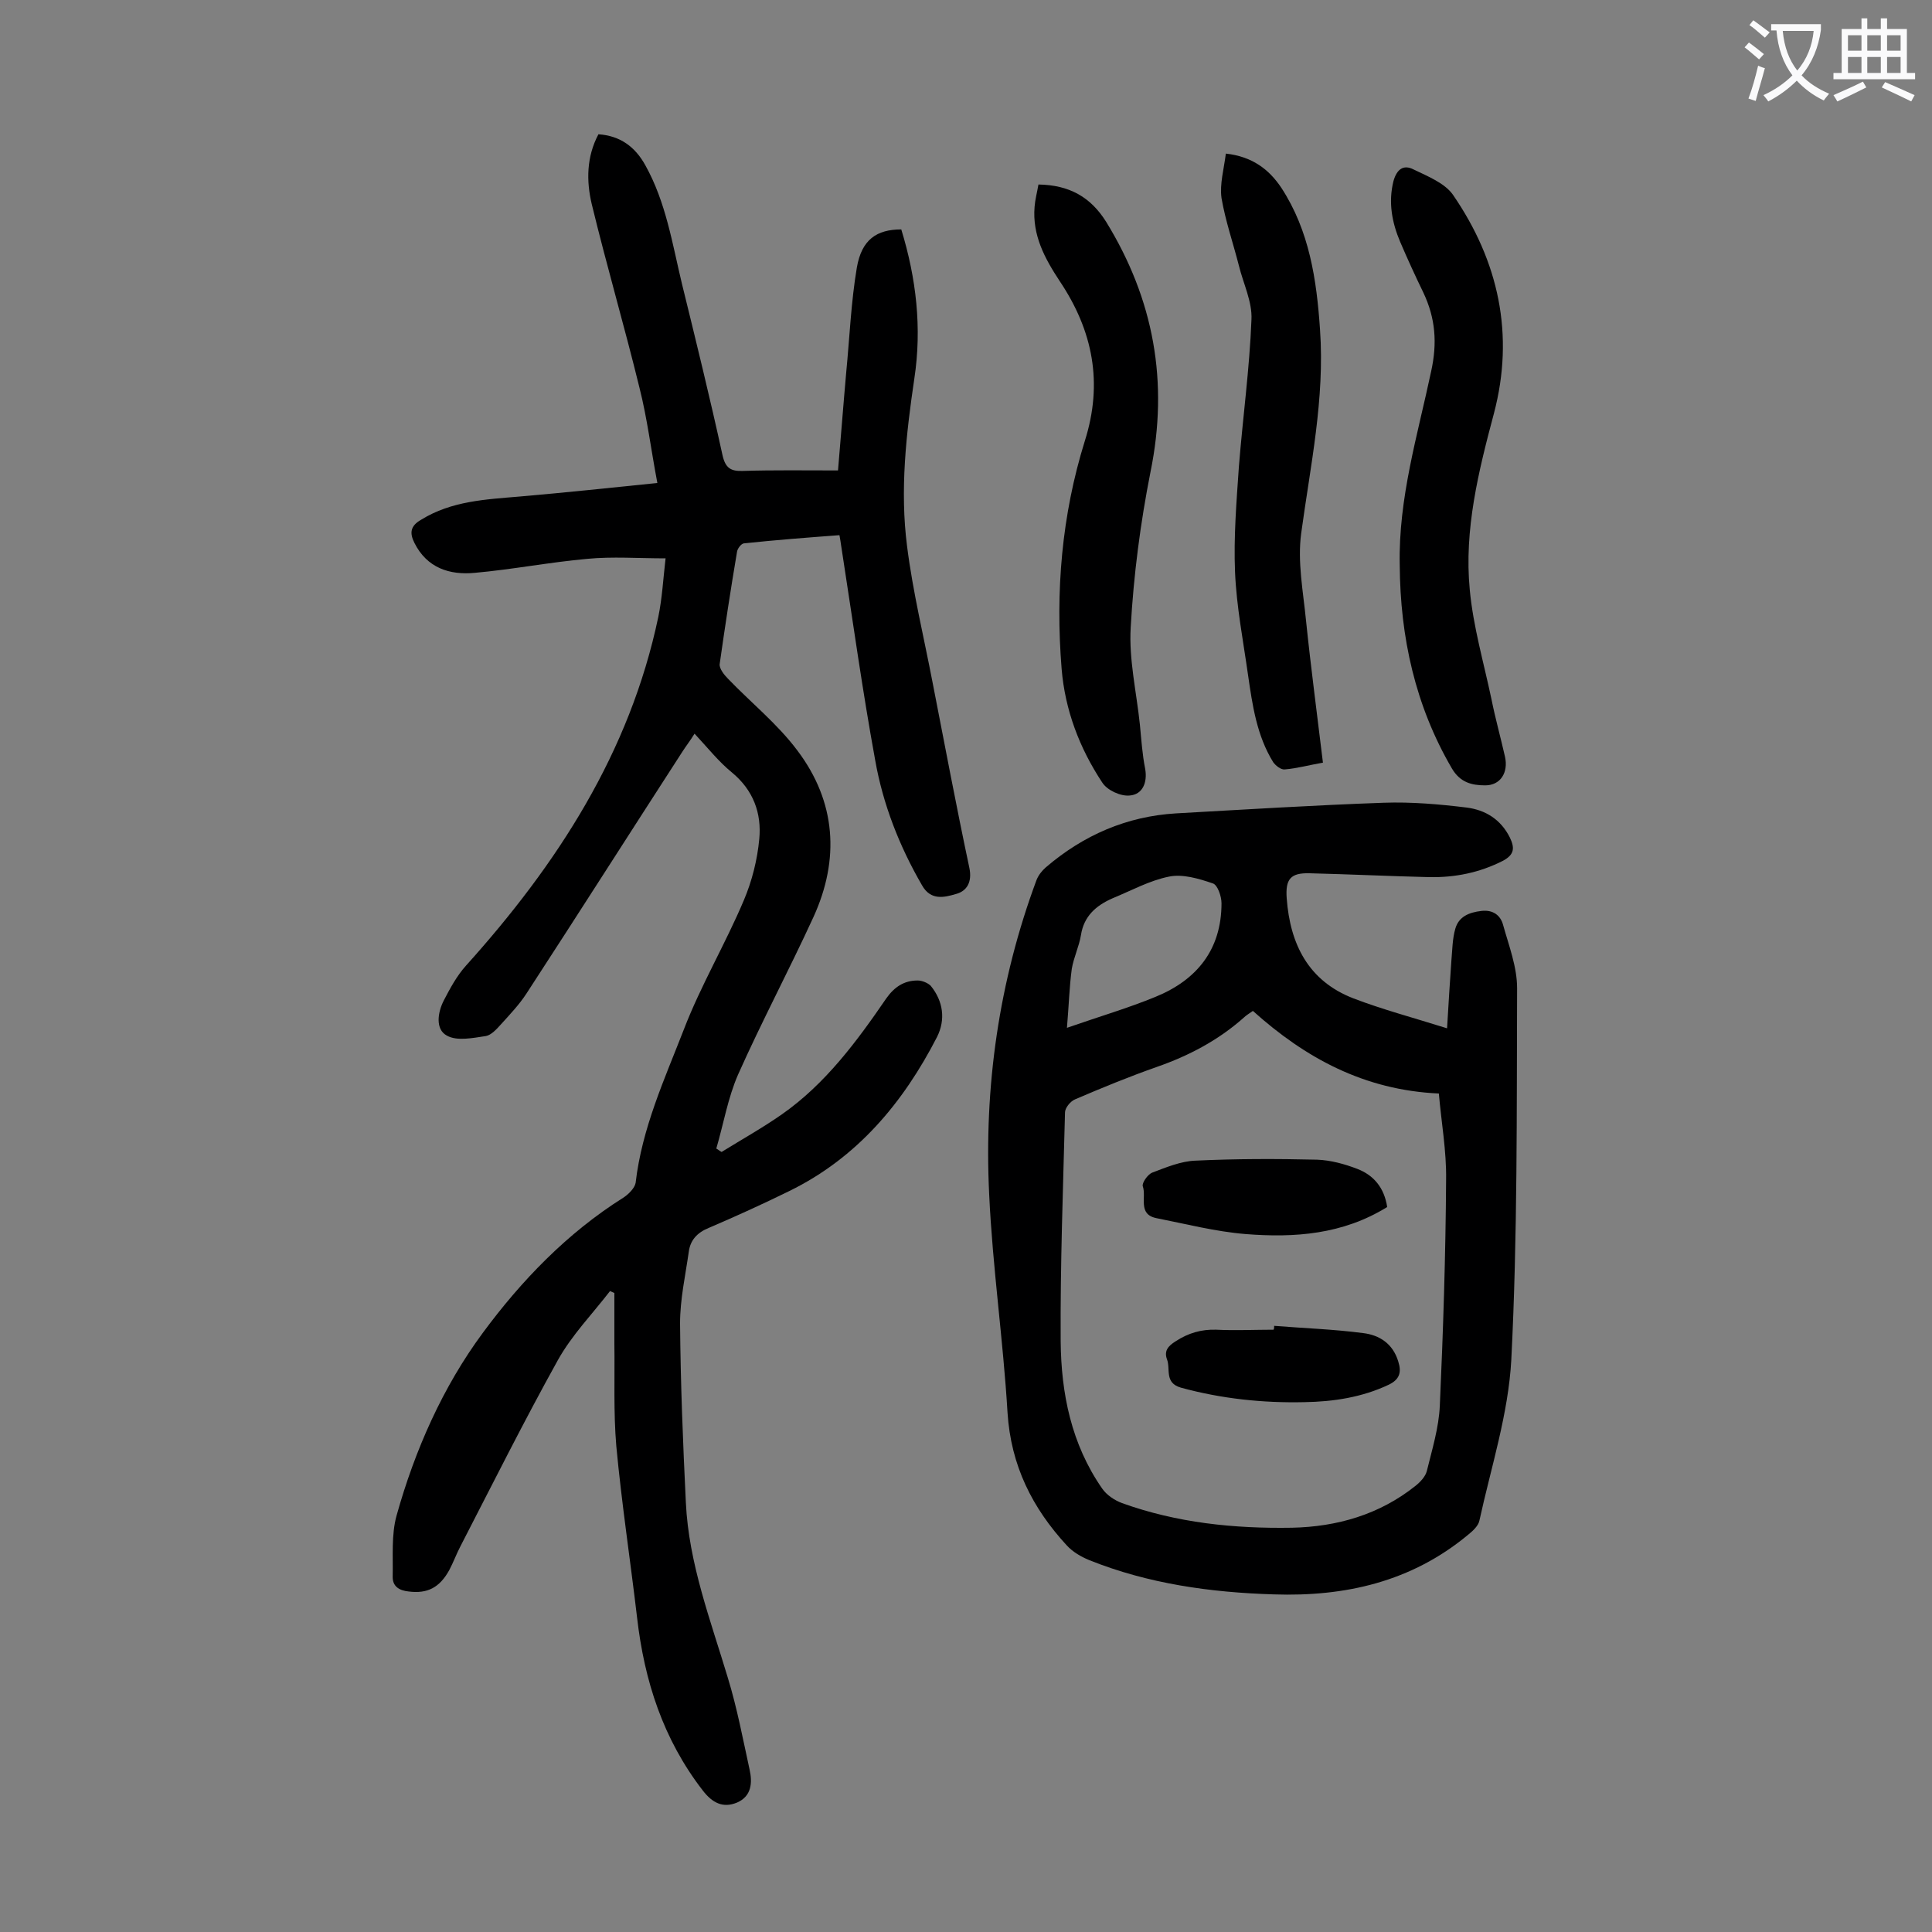
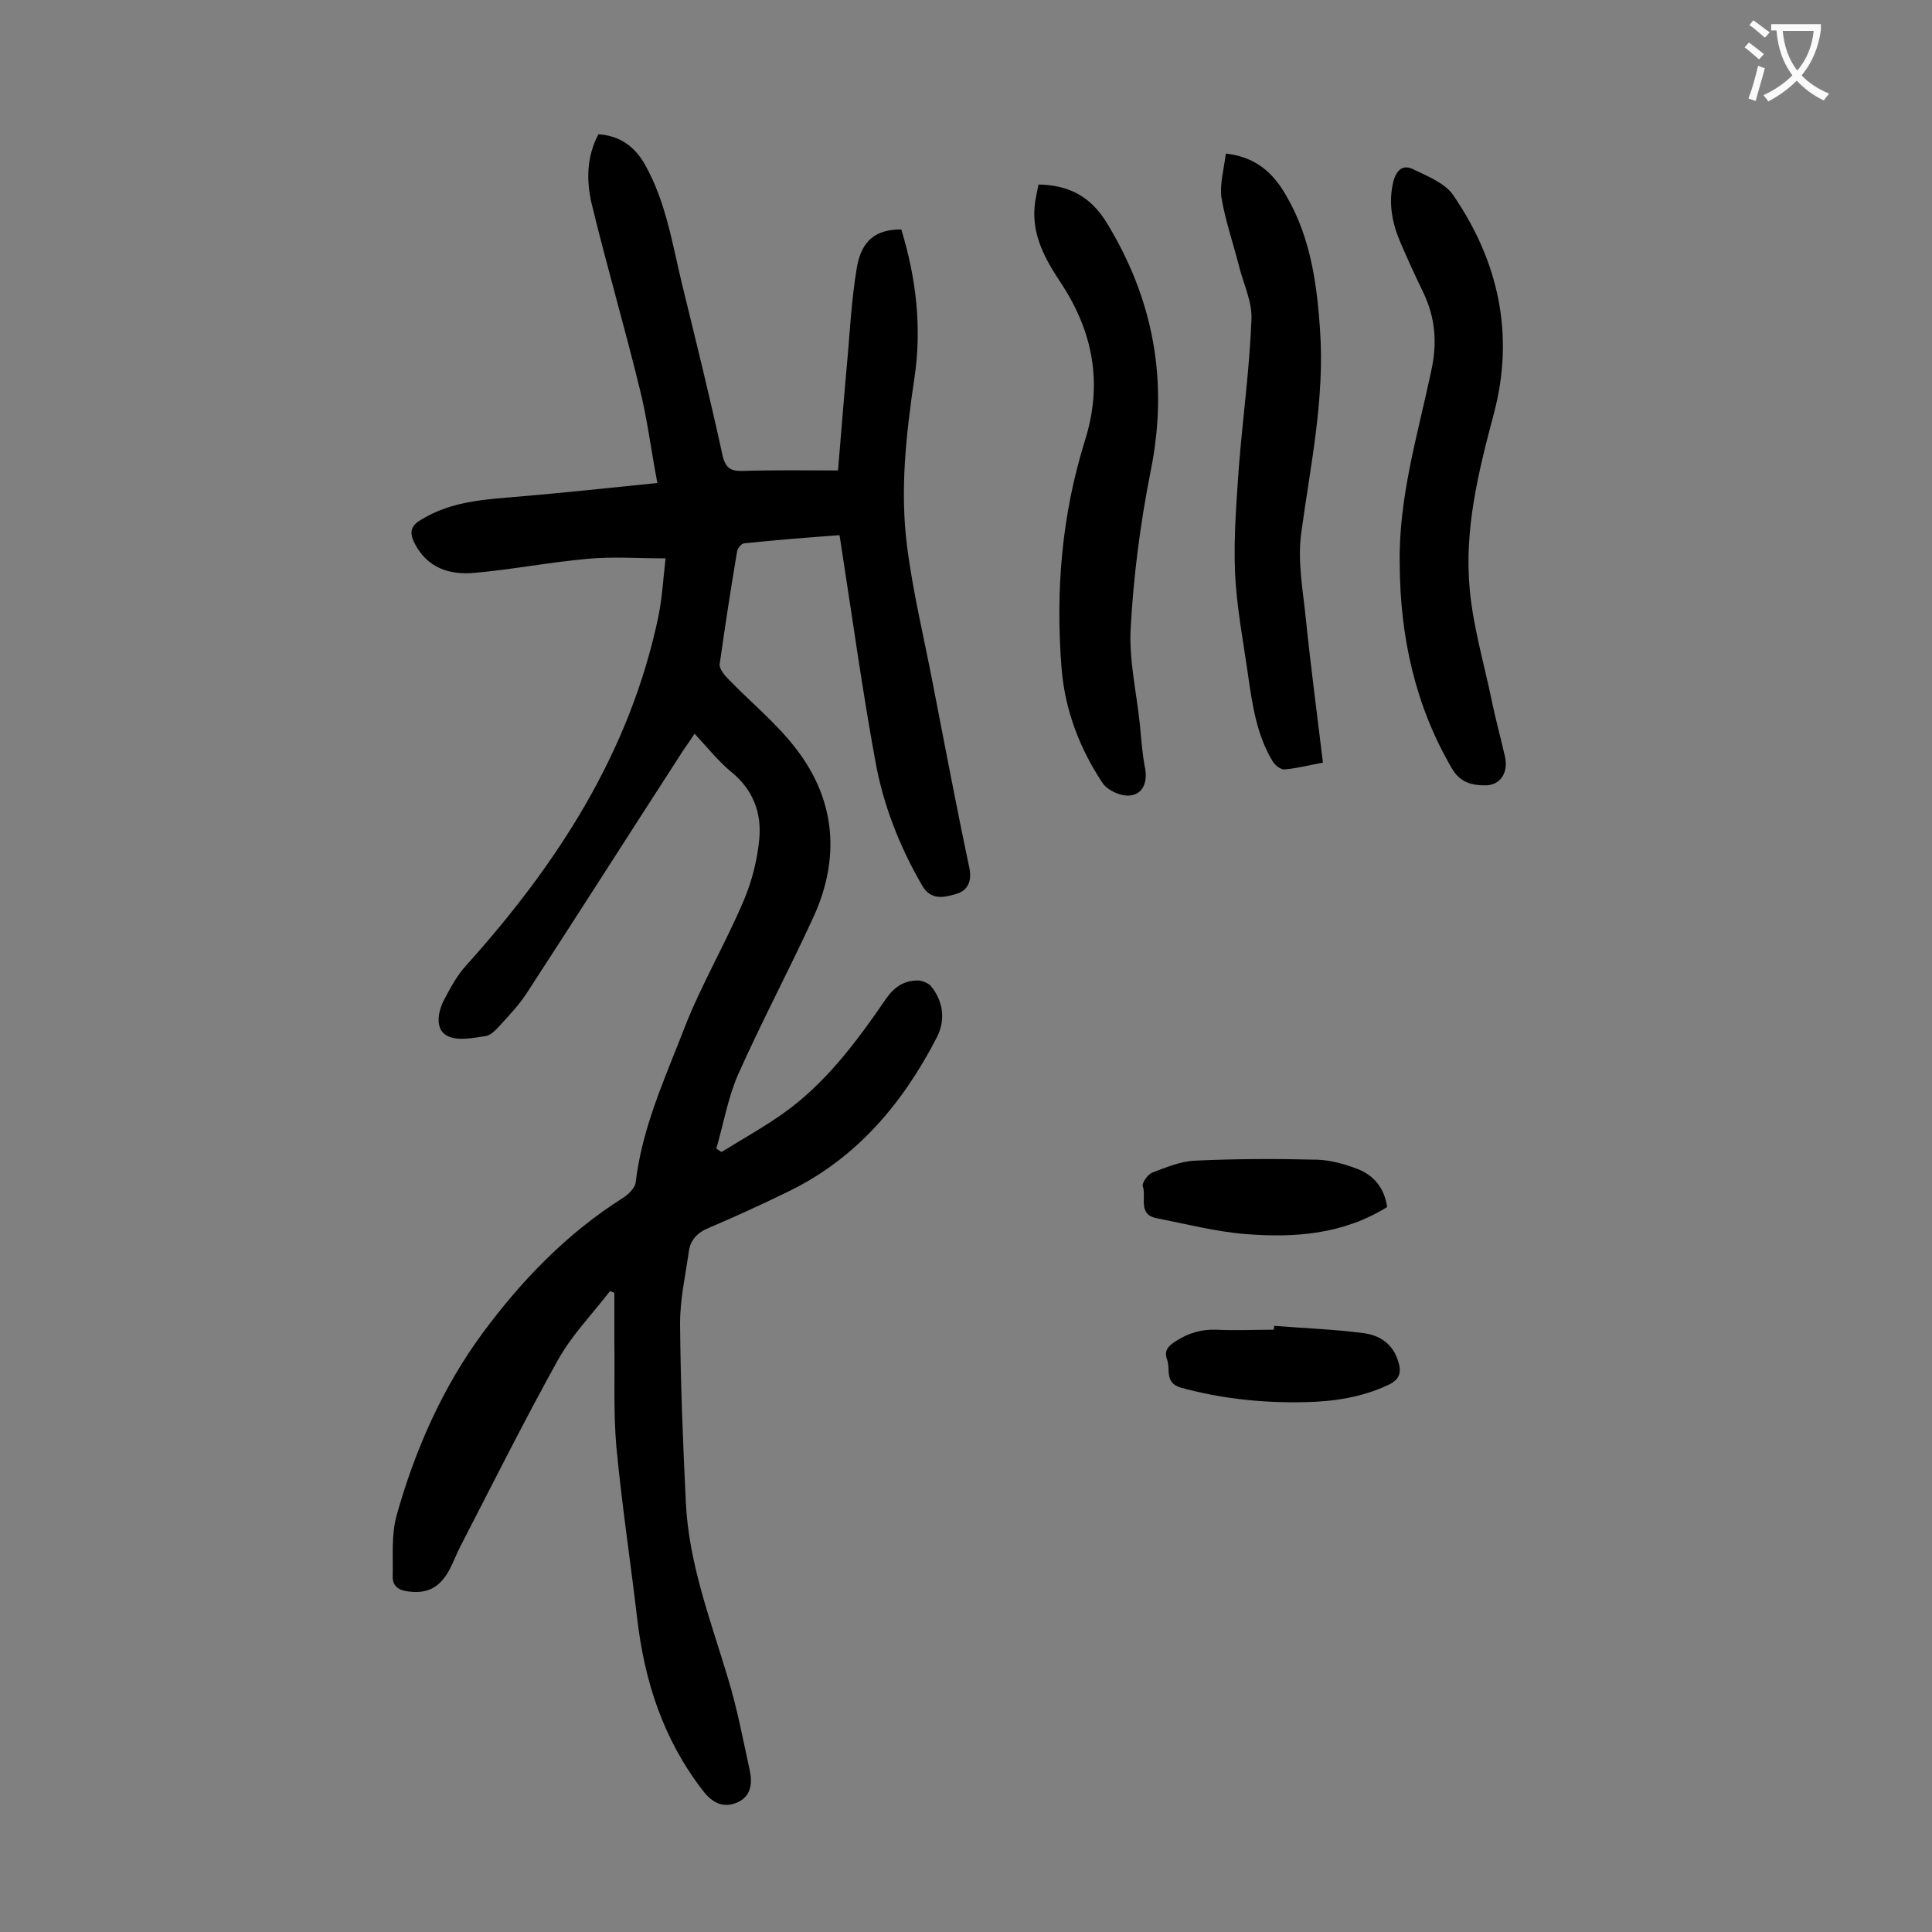
<svg xmlns="http://www.w3.org/2000/svg" enable-background="new 0 0 400 400" viewBox="0 0 400 400">
  <rect x="0" y="0" width="400" height="400" fill="#808080" stroke="none" />
  <g fill="#000001">
    <path d="m143.8 151.9c-1 1.6-1.8 2.6-2.5 3.7-10.8 16.7-21.5 33.5-32.3 50.1-1.5 2.3-3.4 4.3-5.3 6.4-.9 1-2 2.2-3.1 2.4-2.7.4-6 1.1-8.1-.1-2.4-1.3-1.9-4.8-.6-7.3s2.7-5.1 4.6-7.2c18.9-21 33.9-44.1 39.8-72.2.8-3.9 1-7.8 1.5-12.1-5.7 0-11-.4-16.2.1-7.8.7-15.5 2.2-23.3 2.9-5.2.5-9.9-1-12.5-6.2-1-2-.9-3.5 1.4-4.8 6.3-3.9 13.4-4.2 20.4-4.8 9.3-.8 18.7-1.8 28.5-2.8-1.3-6.8-2.1-13.4-3.7-19.7-3.1-12.7-6.8-25.3-9.9-38.1-1.1-4.7-1.1-9.7 1.4-14.4 4.5.3 7.6 2.6 9.7 6.4 4.3 7.7 5.6 16.3 7.6 24.6 2.9 11.8 5.8 23.6 8.4 35.5.6 2.6 1.7 3.3 4.2 3.2 6.4-.2 12.8-.1 19.7-.1.6-6.9 1.1-13.6 1.7-20.3.7-7.2 1-14.6 2.2-21.7 1-5.8 4.1-7.9 9.2-7.9 3.1 10.1 4.3 20.4 2.7 30.9-1.7 11.5-3 23.1-1.5 34.7 1.2 9.5 3.5 18.9 5.3 28.3 2.5 12.8 4.9 25.6 7.6 38.3.6 2.9-.5 4.8-2.8 5.4-2.4.7-5.2 1.4-7-1.8-4.7-8.1-8.1-16.8-9.7-25.9-2.6-14.2-4.6-28.6-6.8-42.8-.2-1.1-.3-2.2-.6-3.8-6.7.5-13.2 1-19.8 1.7-.6.1-1.3 1.1-1.4 1.7-1.3 7.7-2.5 15.5-3.6 23.3-.1.9.9 2.2 1.7 3 4.8 5 10.3 9.4 14.4 14.9 8 10.6 8.8 22.5 3.3 34.5-5 10.9-10.7 21.6-15.6 32.6-2.1 4.8-3 10.2-4.5 15.3.4.2.7.5 1.1.7 4.2-2.6 8.5-5 12.5-7.8 9-6.3 15.5-15.1 21.6-24 1.7-2.4 3.7-3.7 6.5-3.7.9 0 2.1.5 2.7 1.1 2.6 3.2 3.1 7 1.3 10.6-7 13.6-16.5 25-30.6 31.9-5.5 2.7-11 5.2-16.6 7.6-2.5 1-3.9 2.6-4.2 5-.7 4.9-1.8 9.8-1.8 14.8.1 12.4.6 24.8 1.2 37.1.6 12.6 5.1 24.3 8.7 36.3 1.9 6.2 3.1 12.6 4.5 19 .6 2.7.4 5.5-2.6 6.8-2.9 1.2-5.1.1-7.1-2.5-8.2-10.6-12.1-22.7-13.6-35.8-1.4-11.9-3.2-23.7-4.3-35.5-.6-7-.3-14.1-.4-21.2 0-3.5 0-7 0-10.5-.3-.1-.6-.3-.9-.4-3.7 4.8-7.9 9.1-10.8 14.3-7 12.6-13.5 25.6-20.1 38.4-.9 1.7-1.5 3.4-2.4 5.1-2 3.6-4.5 4.9-8.4 4.4-1.9-.2-3.3-1-3.3-3 .1-4.3-.3-8.7.8-12.7 3.8-13.6 9.6-26.7 17.9-37.9 7.9-10.7 17.4-20.6 29-27.9 1.1-.7 2.4-2 2.6-3.1 1.3-11.3 6-21.5 10-31.8 3.5-9.1 8.6-17.7 12.4-26.7 1.7-4 2.8-8.4 3.2-12.7.5-5.3-1.2-10.1-5.7-13.8-2.7-2.2-5-5.1-7.7-8z" />
-     <path d="m299.6 212.9c.3-5.3.6-9.7.9-14.1.2-2.2.2-4.4.8-6.5.7-2.5 2.8-3.4 5.4-3.7 2.5-.3 4 1 4.5 2.9 1.2 4.3 2.9 8.7 2.9 13.1-.1 25.6.1 51.3-1.2 76.9-.6 11.2-4.2 22.3-6.6 33.3-.2 1.1-1.4 2.2-2.4 3-11.7 9.7-25.4 12.8-40.2 12.3-13.1-.4-26-2.2-38.2-7.1-1.7-.7-3.4-1.7-4.6-3-7.2-7.8-11.6-16.6-12.3-27.5-.9-15.1-3.1-30.1-3.8-45.2-1.1-22.3 2-44.1 9.8-65.1.4-1 1.1-1.9 1.9-2.6 7.8-6.7 16.8-10.6 27-11.2 14.3-.8 28.7-1.7 43-2.2 5.7-.2 11.5.3 17.2 1 3.8.5 7 2.4 8.9 6.2 1 2.1 1 3.5-1.4 4.8-4.9 2.5-10 3.5-15.3 3.4-8.3-.2-16.6-.6-24.8-.8-3.9-.1-5 1.2-4.7 5.2.7 9.5 4.5 17.1 13.8 20.7 6 2.3 12.4 4 19.4 6.2zm-40.2-3.6c-.7.5-1.4.9-1.9 1.4-5.3 4.7-11.4 7.9-18 10.2-5.7 2-11.3 4.3-16.9 6.7-1 .4-2.1 1.8-2.1 2.7-.4 15.8-1 31.6-.9 47.4.1 10.8 2.2 21.3 8.6 30.5.9 1.3 2.5 2.4 4.1 3 11.4 4.1 23.2 5.3 35.2 5.1 9.3-.2 18.1-2.7 25.6-8.7 1-.8 2-1.9 2.3-3 1.1-4.5 2.5-9 2.7-13.6.7-15.5 1.2-31.1 1.3-46.7.1-6-1-12-1.5-17.9-15.5-.7-27.7-7.4-38.5-17.1zm-38.5 3.5c6.9-2.4 12.7-4.1 18.3-6.4 8.6-3.5 13.7-9.8 13.7-19.4 0-1.4-.8-3.8-1.8-4.1-2.9-1-6.3-2-9.1-1.4-4 .8-7.8 2.9-11.7 4.5-3.4 1.5-5.9 3.7-6.5 7.6-.4 2.4-1.5 4.6-1.9 7-.5 3.7-.6 7.5-1 12.2z" />
    <path d="m289.8 117c-.3-13.8 3.7-26.9 6.5-40.1 1.3-5.9.9-11-1.6-16.3-1.7-3.5-3.3-7-4.8-10.5-1.7-4-2.5-8.2-1.4-12.6.7-2.5 2.1-3.5 4.2-2.4 2.9 1.4 6.4 2.8 8.1 5.2 9.5 13.8 12.8 29 8.5 45.3-3.2 12-6.2 24.1-5 36.5.7 7.6 2.9 15.1 4.5 22.7.8 4 1.9 7.9 2.8 11.9.7 3.2-.9 5.9-4.1 5.9-2.8 0-5.2-.6-6.9-3.5-7.6-13-10.7-27.2-10.8-42.1z" />
    <path d="m215 38.2c6.4.1 10.8 2.6 14 7.7 9.9 16.1 13 33.2 9.2 51.8-2.1 10.6-3.5 21.4-4.1 32.2-.4 6.6 1.2 13.4 1.9 20.1.3 3.1.5 6.2 1.1 9.2.5 2.9-.6 5.3-3.2 5.5-1.9.2-4.7-1.1-5.7-2.7-4.7-7.1-7.7-15-8.4-23.5-1.3-16 0-31.8 4.8-47.2 3.8-12 1.7-22.8-5.2-33.1-3.1-4.7-5.7-9.5-5.2-15.4.1-1.4.5-2.9.8-4.6z" />
    <path d="m273.9 157.9c-2.9.5-5.4 1.2-7.9 1.4-.8.1-1.9-.8-2.4-1.5-3.4-5.5-4.3-11.8-5.2-18-1-7.1-2.4-14.2-2.7-21.4s.3-14.5.8-21.8c.8-10.1 2.2-20.2 2.6-30.4.2-3.7-1.7-7.5-2.6-11.2-1.2-4.7-2.8-9.3-3.6-14-.4-2.9.5-6 .9-9.2 5.4.6 8.9 3.2 11.5 7.1 5.8 8.9 7.3 19 8 29.4 1 14.3-2 28.1-3.9 42.1-.8 5.9.4 12 1 18.1 1 9.7 2.3 19.4 3.5 29.4z" />
    <path d="m287.2 249.9c-9.2 5.7-19.2 6.4-29.3 5.6-6.2-.5-12.4-2.1-18.5-3.3-3.9-.8-2-4.4-2.8-6.6-.2-.7 1-2.4 1.9-2.8 2.9-1.1 6-2.4 9-2.5 8.4-.4 16.8-.4 25.2-.2 2.8.1 5.7.9 8.3 1.9 3.4 1.3 5.6 3.9 6.2 7.9z" />
    <path d="m263.8 274.5c6.2.5 12.3.7 18.4 1.5 3.4.4 6.2 2.2 7.3 5.9.7 2.2.3 3.7-2 4.8-5.5 2.6-11.4 3.5-17.4 3.6-8.6.2-17.2-.7-25.6-3-3.5-1-2.1-3.9-2.9-5.9-.6-1.7.2-2.7 1.8-3.7 2.6-1.7 5.3-2.5 8.4-2.4 4 .2 7.9 0 11.9 0 .1-.3.1-.6.1-.8z" />
  </g>
  <path d="m362.1 8.8c1.1.8 2.1 1.6 3.1 2.4l-1 1.1c-1.3-1.1-2.3-2-3-2.5zm1.9 4.8c.5.2.9.4 1.4.5-.6 2.3-1.3 4.5-1.9 6.8l-1.5-.5c.8-2.1 1.4-4.3 2-6.8zm-1-9.4c1.3.9 2.4 1.8 3.4 2.5l-1 1.1c-1.4-1.2-2.4-2.1-3.2-2.6zm3.7 2.2v-1.4h10.3v1.2c-.5 3.6-1.8 6.8-4 9.4 1.5 1.6 3.4 2.8 5.7 3.8-.3.4-.7.8-1.1 1.4-2.3-1.1-4.1-2.5-5.6-4.1-1.6 1.6-3.6 3.1-5.9 4.3-.3-.5-.7-.9-1-1.3 2.4-1.1 4.4-2.5 6-4.1-1.9-2.5-3-5.6-3.3-9.3h-1.1zm8.8 0h-6.4c.3 3.3 1.3 6 3 8.2 2-2.3 3.1-5.1 3.4-8.2z" fill="#fafafb" />
-   <path d="m385.3 3.8h1.3v2.2h2.8v-2.2h1.3v2.2h4.1v9.1h1.7v1.3h-16.9v-1.3h1.7v-9.1h4.1v-2.2zm.4 13.1.7 1.2c-1.8.9-3.8 1.9-6 2.9-.2-.4-.5-.8-.8-1.3 2.3-1 4.3-1.9 6.1-2.8zm-3.1-6.4h2.8v-3.2h-2.8zm0 4.6h2.8v-3.3h-2.8zm4-4.6h2.8v-3.2h-2.8zm0 4.6h2.8v-3.3h-2.8zm3.7 1.9c2.1.9 4.1 1.8 6.1 2.7l-.7 1.3c-2.2-1.1-4.2-2-6.1-2.9zm3.2-9.7h-2.8v3.2h2.8zm-2.8 7.8h2.8v-3.3h-2.8z" fill="#fafafb" />
</svg>